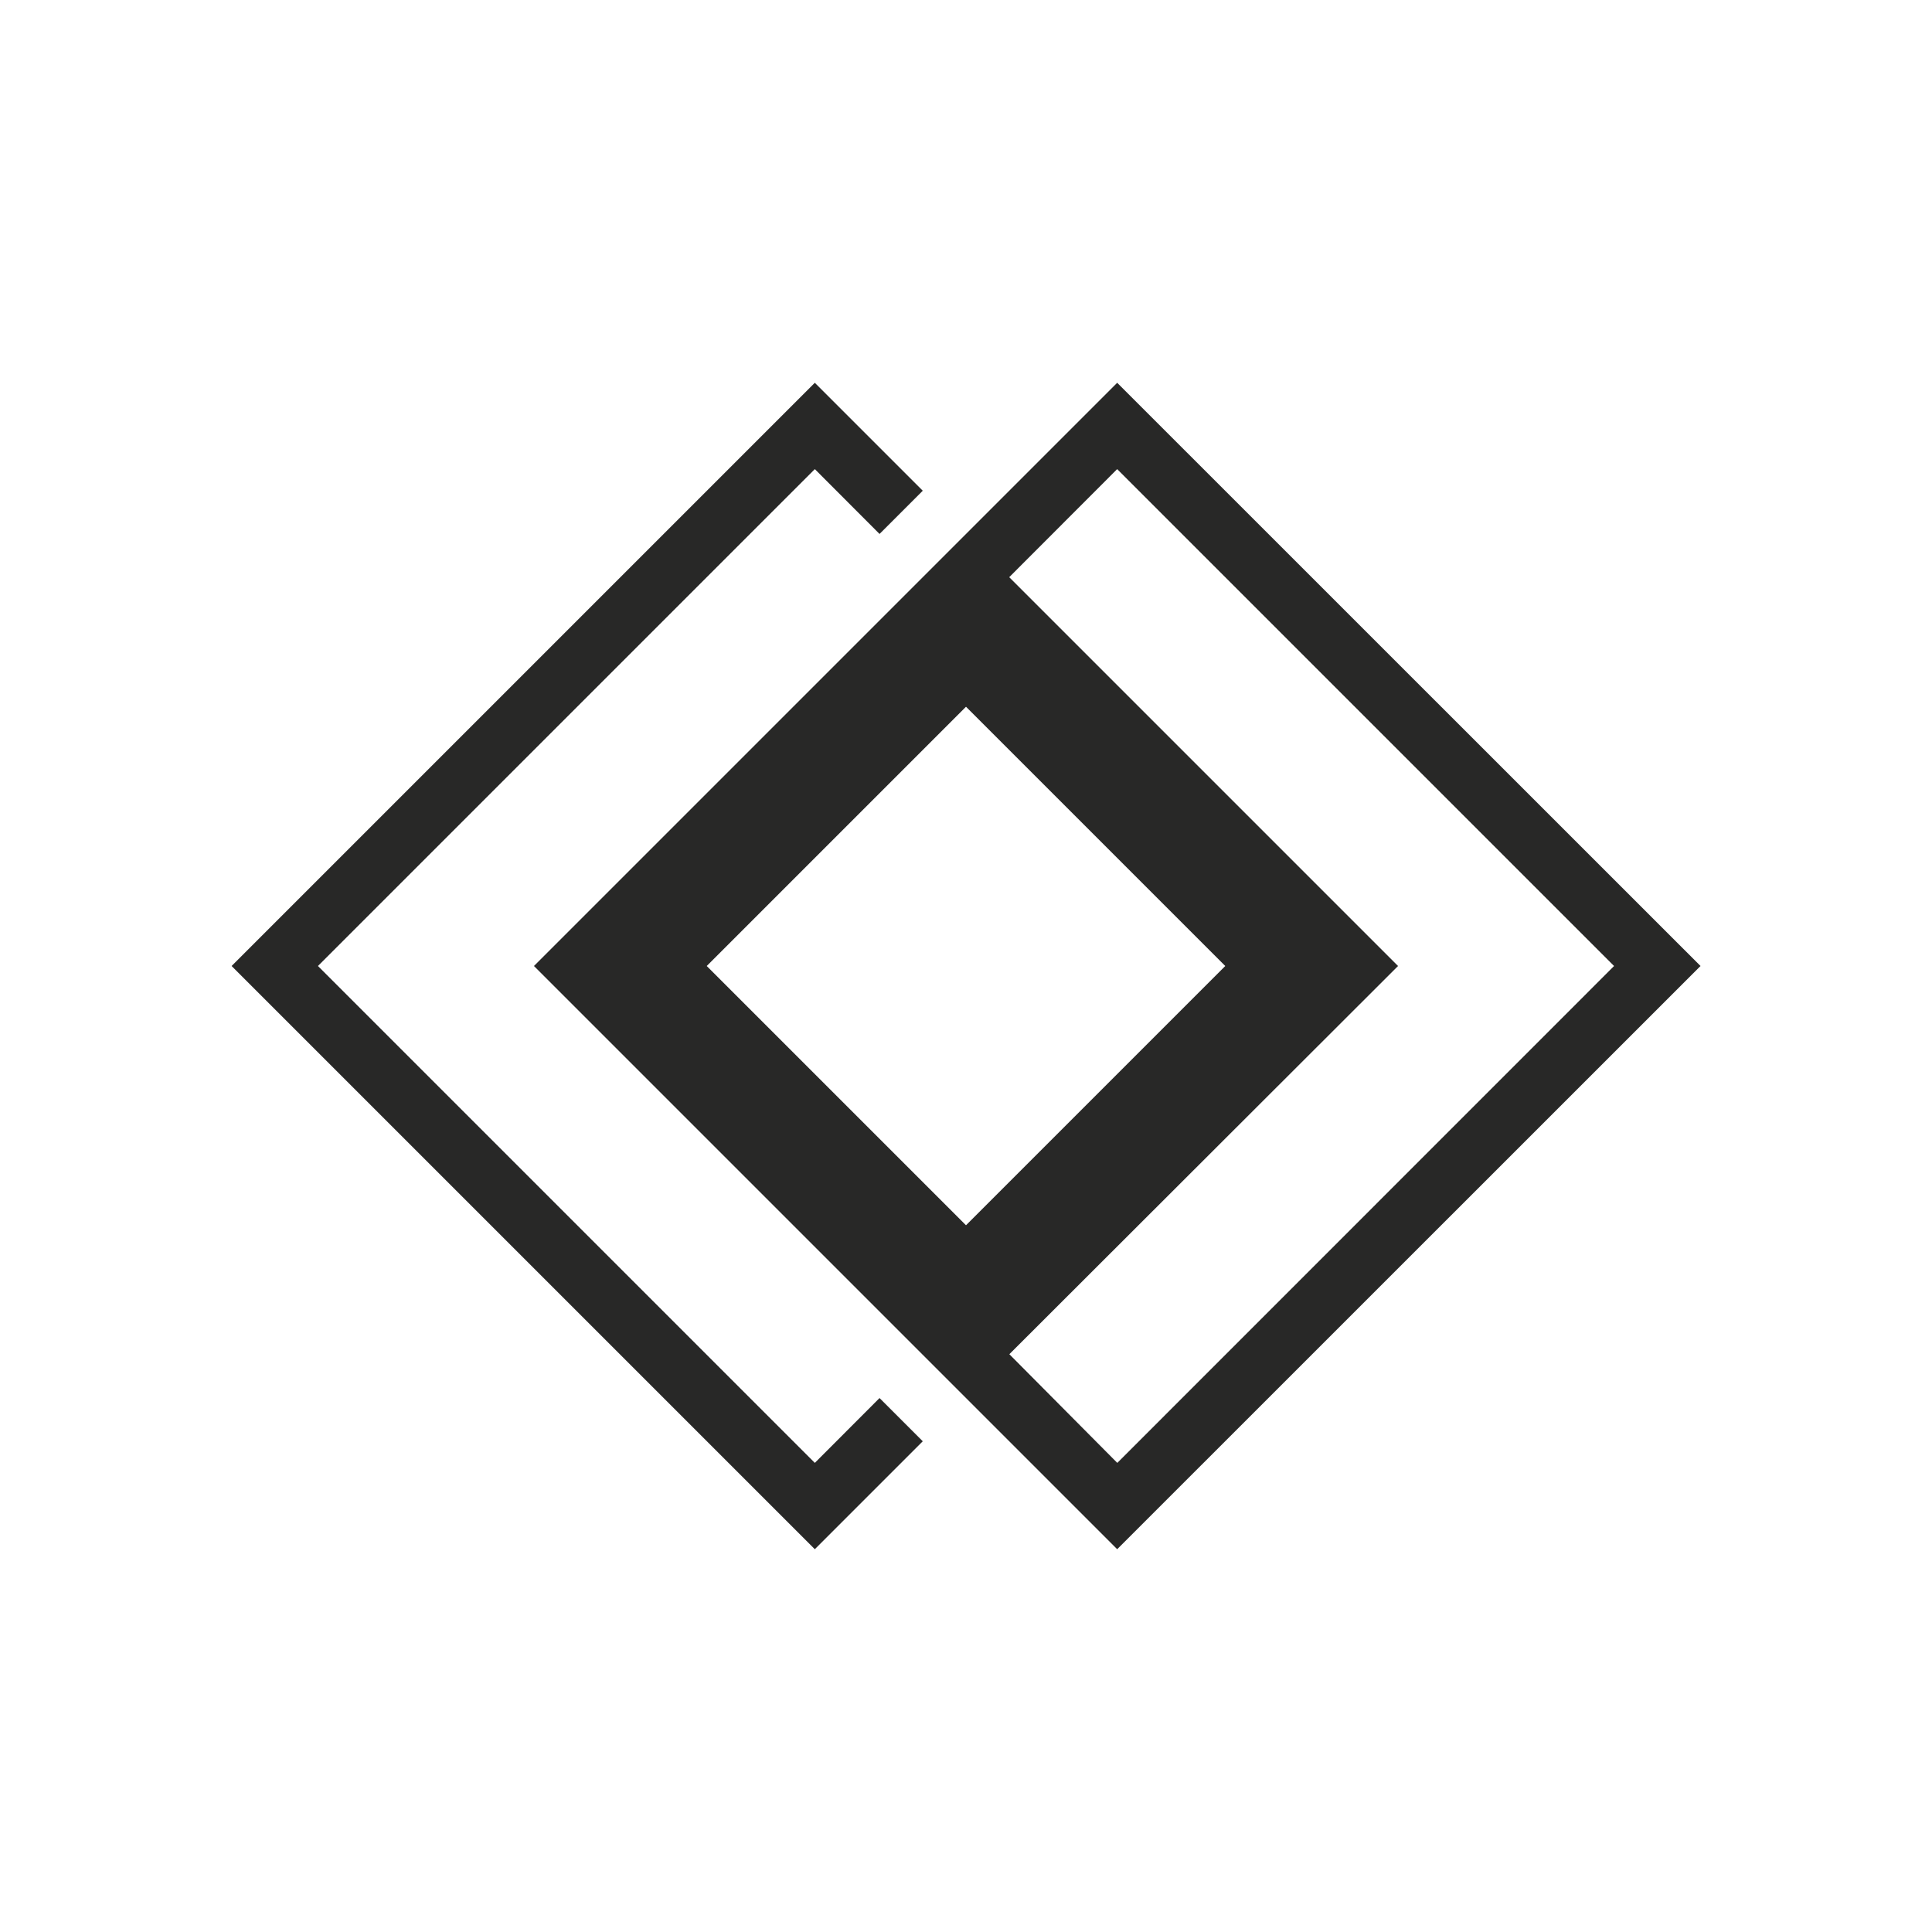
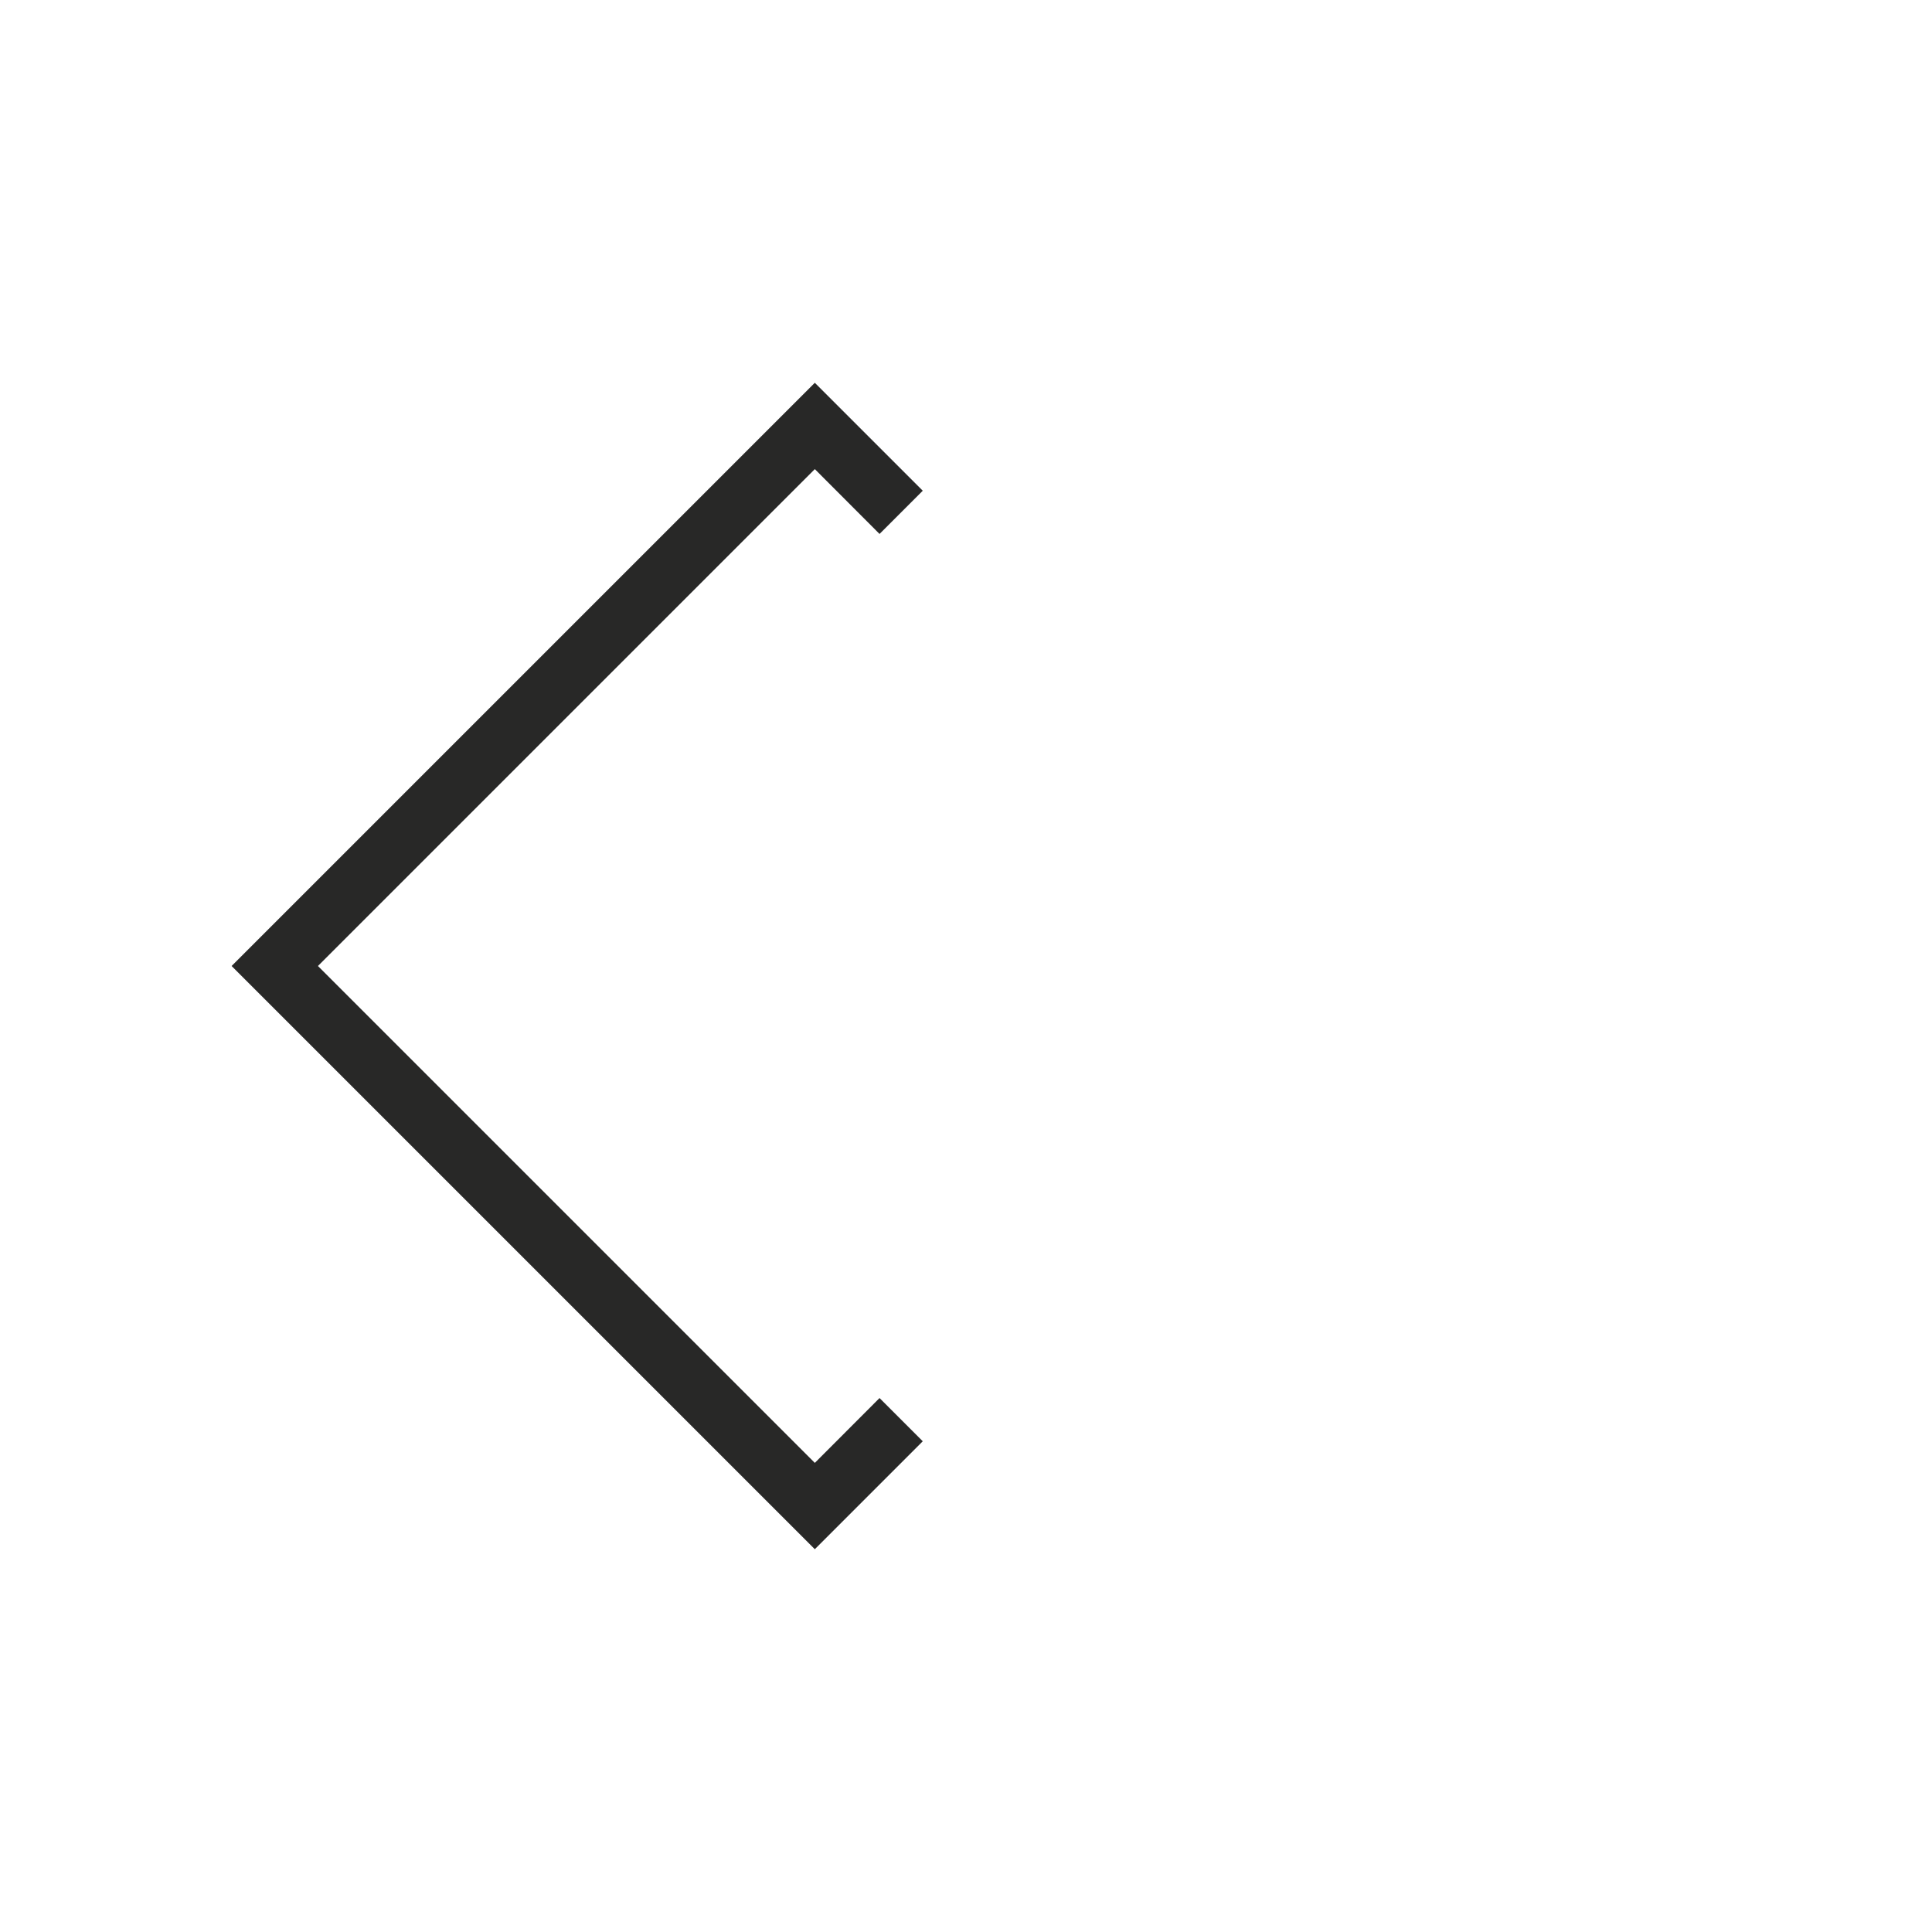
<svg xmlns="http://www.w3.org/2000/svg" id="Layer_1" data-name="Layer 1" viewBox="0 0 160 160">
  <defs>
    <style>.cls-1{fill:#282827;}</style>
  </defs>
  <g id="integrations_1" data-name="integrations 1">
    <polygon class="cls-1" points="67.48 121.15 26.33 80 67.48 38.85 72.84 44.22 76.42 40.64 67.48 31.7 19.18 80 67.48 128.3 76.42 119.36 72.84 115.78 67.48 121.15" />
-     <path class="cls-1" d="M92.52,31.7,44.22,80l48.3,48.3L140.83,80ZM58.53,80,80,58.53,101.47,80,80,101.47Zm34,41.15-8.94-9L115.78,80,83.58,47.8l8.94-8.95L133.67,80Z" />
  </g>
</svg>